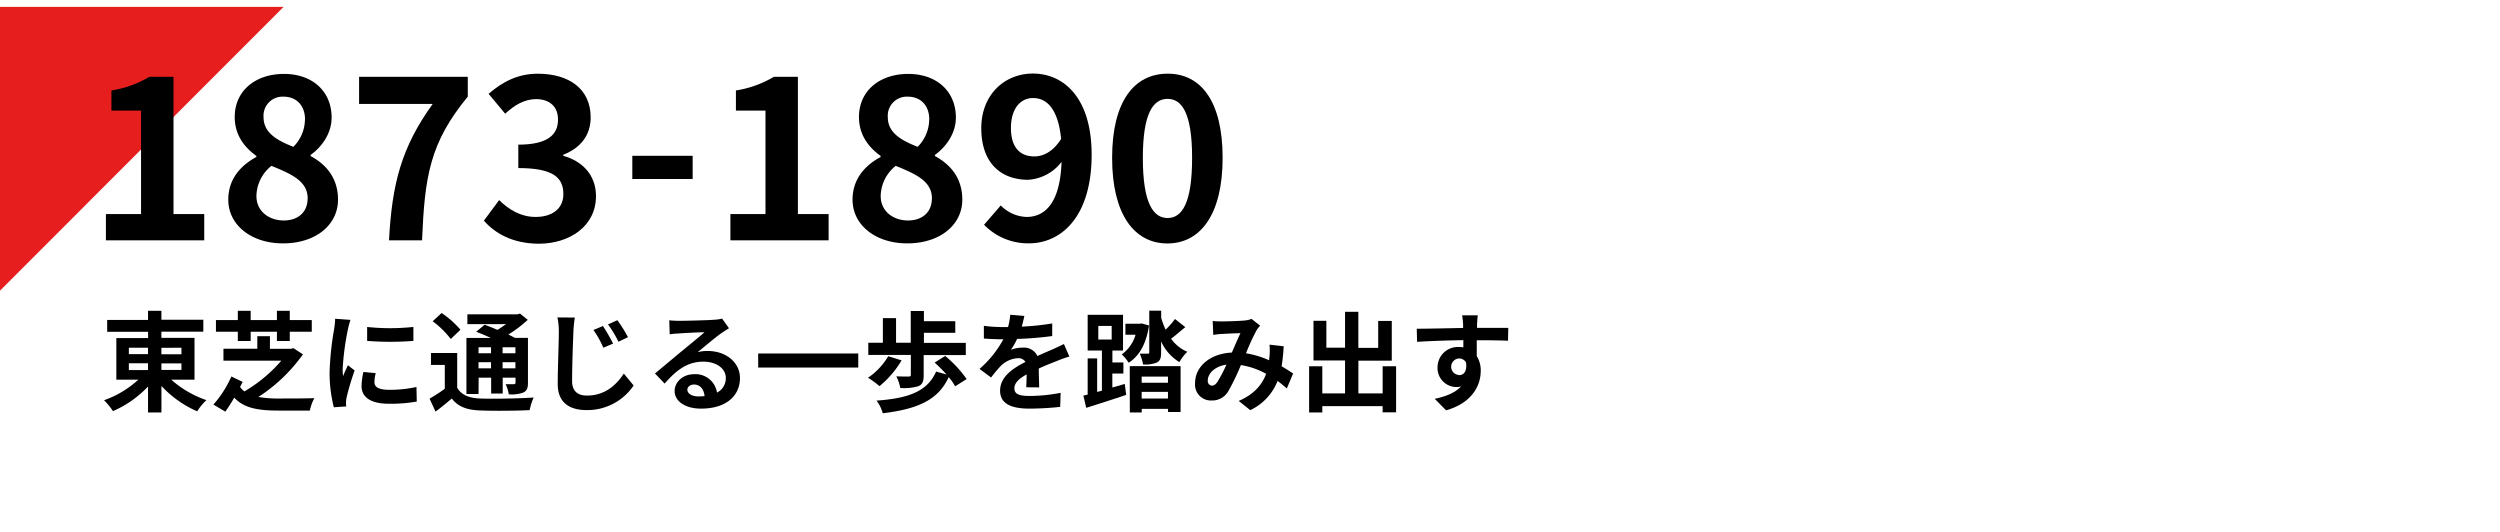
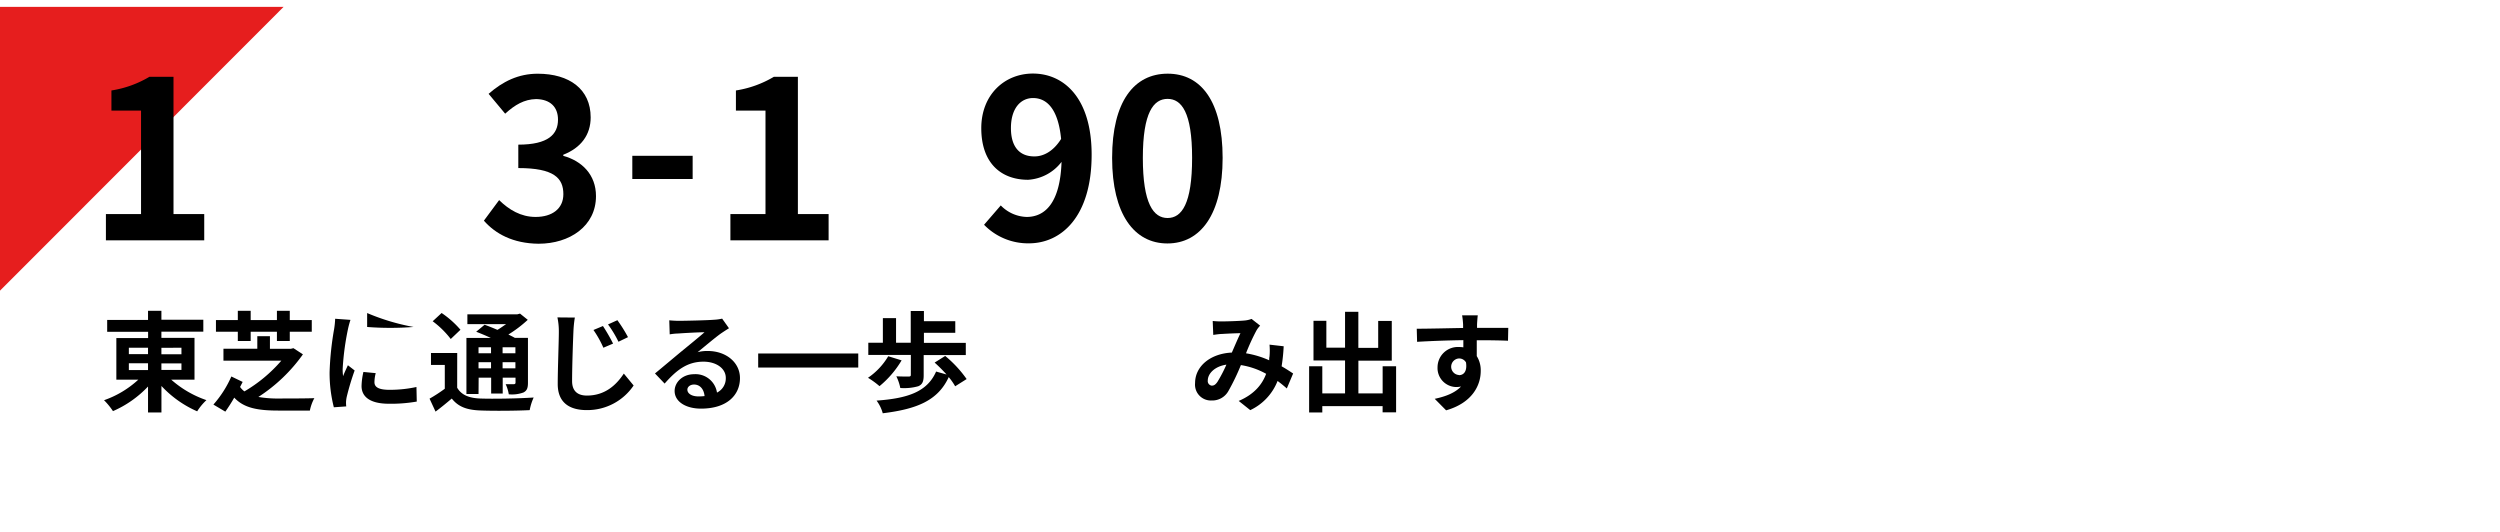
<svg xmlns="http://www.w3.org/2000/svg" viewBox="0 0 629.79 133.97">
  <rect x="0.72" width="629.08" height="133.97" fill="none" />
  <polygon points="0.4 72.25 0.4 2.14 70.46 2.14 0.4 72.25" fill="#e61e1e" stroke="#e61e1e" stroke-miterlimit="10" stroke-width="0.81" />
  <path d="M26.68,53.92h8.85V27.86H28.07V22.79a26.68,26.68,0,0,0,9.58-3.45h6.06V53.92h7.74v6.63H26.68Z" />
-   <path d="M57.51,50.3c0-5.29,3.23-8.68,7.07-10.75v-.27c-3.17-2.29-5.45-5.41-5.45-9.8,0-6.63,5.23-10.86,12.41-10.86s12,4.4,12,11c0,4.06-2.56,7.46-5.29,9.41v.28c3.79,2.06,6.9,5.4,6.9,11,0,6.24-5.5,11-13.85,11C63.41,61.33,57.51,56.76,57.51,50.3Zm20-.28c0-4.28-3.78-6.07-9.13-8.24a9.93,9.93,0,0,0-3.78,7.63c0,3.73,3.06,6.13,6.9,6.13C74.93,55.54,77.49,53.59,77.49,50Zm-.67-19.93c0-3.34-2-5.74-5.45-5.74a4.8,4.8,0,0,0-5,5.13c0,3.89,3.17,5.79,7.51,7.51A9.82,9.82,0,0,0,76.82,30.09Z" />
-   <path d="M109,26.19H90.46V19.34h27.38v5C108.26,36,107,44.4,106.32,60.55H98C98.75,46.24,101.14,37.1,109,26.19Z" />
  <path d="M121.9,55.59l3.84-5.18c2.45,2.4,5.45,4.24,9.18,4.24,4.17,0,7-2.06,7-5.74,0-4.07-2.39-6.57-11.35-6.57v-5.9c7.57,0,10-2.62,10-6.3,0-3.23-2-5.12-5.51-5.18-3,.06-5.35,1.45-7.8,3.68l-4.17-5c3.56-3.12,7.51-5.07,12.36-5.07,8,0,13.35,3.9,13.35,11,0,4.46-2.5,7.69-6.9,9.41v.28c4.68,1.28,8.24,4.73,8.24,10.14,0,7.57-6.63,12-14.47,12C129.19,61.33,124.79,58.88,121.9,55.59Z" />
  <path d="M159.29,39.25h15.2V45.1h-15.2Z" />
  <path d="M184,53.92h8.84V27.86h-7.45V22.79a26.69,26.69,0,0,0,9.57-3.45H201V53.92h7.74v6.63H184Z" />
-   <path d="M214.77,50.3c0-5.29,3.23-8.68,7.07-10.75v-.27c-3.17-2.29-5.45-5.41-5.45-9.8,0-6.63,5.23-10.86,12.41-10.86s12,4.4,12,11c0,4.06-2.56,7.46-5.28,9.41v.28c3.78,2.06,6.9,5.4,6.9,11,0,6.24-5.51,11-13.86,11C220.67,61.33,214.77,56.76,214.77,50.3Zm20-.28c0-4.28-3.78-6.07-9.12-8.24a9.91,9.91,0,0,0-3.79,7.63c0,3.73,3.06,6.13,6.9,6.13C232.19,55.54,234.75,53.59,234.75,50Zm-.67-19.93c0-3.34-2-5.74-5.45-5.74a4.8,4.8,0,0,0-5,5.13c0,3.89,3.17,5.79,7.52,7.51A9.85,9.85,0,0,0,234.08,30.09Z" />
  <path d="M252.11,51.75a9.46,9.46,0,0,0,6.51,2.9c4.62,0,8.46-3.51,8.8-13.87A11.47,11.47,0,0,1,259,45.29c-6.85,0-11.8-4.23-11.8-13,0-8.47,5.9-13.76,13-13.76,7.79,0,14.8,6.13,14.8,20.44,0,15.59-7.62,22.33-15.8,22.33a15.44,15.44,0,0,1-11.3-4.68ZM267.31,35c-.73-7.51-3.57-10.3-7.07-10.3-3.06,0-5.57,2.51-5.57,7.58,0,4.84,2.29,7.12,5.85,7.12C262.74,39.44,265.3,38.22,267.31,35Z" />
  <path d="M280.16,39.78c0-14.26,5.57-21.22,14-21.22S308,25.58,308,39.78s-5.56,21.55-13.91,21.55S280.16,54,280.16,39.78Zm20.15,0c0-11.53-2.68-14.87-6.18-14.87s-6.23,3.34-6.23,14.87,2.67,15.14,6.23,15.14S300.31,51.36,300.31,39.78Z" />
  <path d="M43.13,95.64A26.16,26.16,0,0,0,52,100.8a14.28,14.28,0,0,0-2.33,2.82,27.14,27.14,0,0,1-9-6.39v6.67H37.29V97.37a26.93,26.93,0,0,1-8.83,6.2,17.33,17.33,0,0,0-2.25-2.75,24.76,24.76,0,0,0,8.64-5.18H29.31V85.16h8V83.59H27v-3H37.29V78.3h3.37v2.25H51.22v3H40.66v1.57H49V95.64ZM32.46,89.22h4.83V87.6H32.46Zm0,4h4.83V91.52H32.46Zm8.2-5.6v1.62h5.05V87.6Zm5.05,3.92H40.66V93.2h5.05Z" />
  <path d="M76.31,89.27A41.15,41.15,0,0,1,65.09,100a28.79,28.79,0,0,0,5.35.39c1.45,0,6.8,0,8.75-.09a11,11,0,0,0-1.13,3.13H70.25c-5.16,0-8.75-.57-11.24-3.26a40.74,40.74,0,0,1-2.25,3.53l-3-1.78a27.24,27.24,0,0,0,4.52-7.08l2.85,1.37-.65,1.27a5.26,5.26,0,0,0,1.09,1.12,36.78,36.78,0,0,0,9.3-7.74H56.29v-3h8.53V84.69H68v3.18h5.27l.65-.16Zm-16.4-5.7H54.4V80.63h5.51V78.3h3.24v2.33h6.61V78.3H73v2.33h5.54v2.94H73V85.9H69.76V83.57H63.15V85.9H59.91Z" />
-   <path d="M88.29,80.58A22.29,22.29,0,0,0,87.64,83a66.3,66.3,0,0,0-1.32,10,13.62,13.62,0,0,0,.11,1.76c.38-1,.82-1.87,1.21-2.75l1.7,1.32a63.84,63.84,0,0,0-2,6.67,8.15,8.15,0,0,0-.17,1.26c0,.3,0,.74.06,1.12l-3.13.22a35,35,0,0,1-1.07-8.89,75.43,75.43,0,0,1,1.13-10.75,20.29,20.29,0,0,0,.27-2.66ZM94.65,94a9.38,9.38,0,0,0-.32,2.28c0,1.21,1,1.92,3.78,1.92a31.53,31.53,0,0,0,6.8-.71l.08,3.67a37.61,37.61,0,0,1-7,.55c-4.69,0-6.91-1.7-6.91-4.47a17.08,17.08,0,0,1,.47-3.54Zm9.49-11.63v3.51a75.51,75.51,0,0,1-11.65,0l0-3.51A54.9,54.9,0,0,0,104.14,82.36Z" />
+   <path d="M88.29,80.58A22.29,22.29,0,0,0,87.64,83a66.3,66.3,0,0,0-1.32,10,13.62,13.62,0,0,0,.11,1.76c.38-1,.82-1.87,1.21-2.75l1.7,1.32a63.84,63.84,0,0,0-2,6.67,8.15,8.15,0,0,0-.17,1.26c0,.3,0,.74.06,1.12l-3.13.22a35,35,0,0,1-1.07-8.89,75.43,75.43,0,0,1,1.13-10.75,20.29,20.29,0,0,0,.27-2.66ZM94.65,94a9.38,9.38,0,0,0-.32,2.28c0,1.21,1,1.92,3.78,1.92a31.53,31.53,0,0,0,6.8-.71l.08,3.67a37.61,37.61,0,0,1-7,.55c-4.69,0-6.91-1.7-6.91-4.47a17.08,17.08,0,0,1,.47-3.54Zm9.49-11.63a75.51,75.51,0,0,1-11.65,0l0-3.51A54.9,54.9,0,0,0,104.14,82.36Z" />
  <path d="M115.17,97.67c1.07,1.84,3,2.61,5.75,2.72,3.27.13,9.77,0,13.52-.25a13.42,13.42,0,0,0-1,3.18c-3.37.17-9.19.22-12.53.08s-5.46-.93-7.1-3c-1.27,1.07-2.55,2.14-4.09,3.29l-1.51-3.26a38.31,38.31,0,0,0,3.84-2.5v-6h-3.48v-3h6.61ZM113.55,85.4A22.72,22.72,0,0,0,109,80.93l2.25-2.08A23.76,23.76,0,0,1,116,83.07Zm7,13.86H117.5V85.13h6.14c-1.24-.58-2.55-1.12-3.68-1.56l2.12-1.76c1,.36,2.11.8,3.23,1.29.77-.44,1.51-1,2.2-1.45h-9.77V79.18h12.59L131,79l1.95,1.57a31.38,31.38,0,0,1-4.88,3.7c.6.3,1.18.58,1.64.85H133v11.3c0,1.32-.25,2-1.13,2.45a8.32,8.32,0,0,1-3.7.46,9.23,9.23,0,0,0-.79-2.55c.85,0,1.81,0,2.08,0s.41-.14.41-.41V95.14h-3.23v4h-2.91v-4h-3.15Zm0-11.77V89h3.15V87.49Zm3.15,5.3V91.25h-3.15v1.54Zm6.14-5.3h-3.23V89h3.23Zm0,5.3V91.25h-3.23v1.54Z" />
  <path d="M144.81,80a29.17,29.17,0,0,0-.36,3.62c-.13,2.94-.33,9-.33,12.38,0,2.74,1.65,3.65,3.73,3.65,4.5,0,7.35-2.58,9.3-5.54l2.47,3a14.07,14.07,0,0,1-11.79,6.2c-4.45,0-7.33-1.94-7.33-6.58,0-3.65.28-10.76.28-13.12a16.61,16.61,0,0,0-.36-3.65Zm9.62,6.56L152,87.6a25.64,25.64,0,0,0-2.5-4.47l2.39-1A45,45,0,0,1,154.43,86.53Zm3.76-1.62-2.39,1.15a27.52,27.52,0,0,0-2.63-4.36l2.36-1.07A36.85,36.85,0,0,1,158.19,84.91Z" />
  <path d="M183.64,82.69c-.66.41-1.29.82-1.9,1.23-1.45,1-4.3,3.43-6,4.8a9.35,9.35,0,0,1,2.55-.3c4.61,0,8.12,2.88,8.12,6.83,0,4.28-3.27,7.69-9.82,7.69-3.78,0-6.64-1.73-6.64-4.45,0-2.19,2-4.22,4.89-4.22a5.46,5.46,0,0,1,5.78,4.63,4,4,0,0,0,2.22-3.7c0-2.44-2.47-4.09-5.62-4.09-4.17,0-6.88,2.22-9.79,5.52L165,94.08c1.92-1.57,5.19-4.34,6.8-5.66s4.34-3.54,5.68-4.72c-1.4,0-5.13.2-6.55.31a15,15,0,0,0-2.22.22l-.11-3.54c.76.08,1.7.13,2.46.13,1.43,0,7.24-.13,8.78-.27a11.77,11.77,0,0,0,2.08-.28Zm-6.15,17.09c-.16-1.75-1.17-2.91-2.65-2.91-1,0-1.68.61-1.68,1.29,0,1,1.15,1.7,2.74,1.7A13.1,13.1,0,0,0,177.49,99.78Z" />
  <path d="M216.21,89.05v3.54H191V89.05Z" />
  <path d="M227.13,90.78a24.83,24.83,0,0,1-5.57,6.5,20.86,20.86,0,0,0-2.9-2.11,17.07,17.07,0,0,0,5.1-5.43Zm2.33-1.37H218.74V86.34h3.67v-6.2h3.32v6.2h3.7v-8h3.32v2.58h7.9v2.91h-7.9v2.55H243.3v3.07H232.69v5.1c0,1.49-.3,2.31-1.37,2.75a13,13,0,0,1-4.52.44,11.71,11.71,0,0,0-1-2.94c1.21.06,2.72.06,3.1.06s.55-.11.55-.39Zm11.16,7.9A14.77,14.77,0,0,0,239,95c-2.74,5.95-8.09,8.06-16.62,9.11a9.49,9.49,0,0,0-1.56-3.19c7.84-.57,12.75-2.19,15-7.32l2.63.74a41.45,41.45,0,0,0-3-3l2.66-1.67a29.42,29.42,0,0,1,5.4,5.82Z" />
-   <path d="M258.52,97.56c.06-.8.09-2.06.11-3.24-2,1.1-3.09,2.17-3.09,3.51,0,1.51,1.28,1.92,3.94,1.92a41.86,41.86,0,0,0,7.71-.79l-.11,3.54a75,75,0,0,1-7.68.44c-4.25,0-7.46-1-7.46-4.53s3.29-5.65,6.39-7.24a2.12,2.12,0,0,0-1.89-.94,6.72,6.72,0,0,0-4.25,1.87,34.34,34.34,0,0,0-2.52,3l-2.91-2.17a26.66,26.66,0,0,0,6-7.46h-.33c-1.1,0-3.1-.06-4.58-.19V82.08a34.73,34.73,0,0,0,4.77.31h1.32a15.42,15.42,0,0,0,.55-3.1l3.56.3c-.14.66-.33,1.59-.66,2.69a63.15,63.15,0,0,0,7.68-.8l0,3.18a86.63,86.63,0,0,1-8.85.72,16.17,16.17,0,0,1-1.57,2.74,8.48,8.48,0,0,1,3.08-.55,3.69,3.69,0,0,1,3.61,2.12c1.4-.66,2.55-1.13,3.68-1.62s2-.94,3-1.4l1.37,3.15A29.4,29.4,0,0,0,266.09,91c-1.2.47-2.74,1.07-4.41,1.84,0,1.51.08,3.51.11,4.75Z" />
-   <path d="M280.22,97.61q1.56-.4,3.12-.9l.36,2.77c-3.48,1.18-7.21,2.36-10.06,3.26l-.72-3.07L274,99.4V90.29h2.39v8.45l1.2-.33V88.31H274v-9h8.91v9h-2.68v3H283V94.1h-2.79Zm-3.54-12.07h3.37V82.11h-3.37ZM289.46,82c-.69,4.49-2.36,7.62-5.13,9.38a11.31,11.31,0,0,0-1.73-2.11,9.15,9.15,0,0,0,3.46-4.94h-2.55V81.56h3.59l.52-.08ZM284.6,92.24h12.81v11.55h-3.16V103h-6.63v.9h-3Zm14-9.83c-1.26,1-2.49,2.14-3.59,2.91a9.56,9.56,0,0,0,4.09,3.3,12.31,12.31,0,0,0-2,2.6A11.74,11.74,0,0,1,292.5,86v2.82c0,1.35-.22,2.06-1.07,2.5a7.71,7.71,0,0,1-3.48.49,11.25,11.25,0,0,0-.82-2.71c.87,0,1.75,0,2,0s.39-.08.39-.38V78.27h3v1.78a20,20,0,0,0,1.12,3A20.66,20.66,0,0,0,296,80.36Zm-11,12.46v1.54h6.63V94.87Zm6.63,5.52V98.71h-6.63v1.68Z" />
  <path d="M324.17,97.86c-.71-.63-1.51-1.29-2.33-1.89a13.61,13.61,0,0,1-6.88,7.35L312.05,101c4.11-1.75,6-4.36,6.91-6.83a19.13,19.13,0,0,0-6.36-2.2,55.45,55.45,0,0,1-3.15,6.54,4.65,4.65,0,0,1-4.23,2.38,4,4,0,0,1-4.16-4.39c0-4.2,3.81-7.43,9.26-7.68.77-1.76,1.54-3.59,2.17-4.88-1.07,0-3.4.11-4.63.19-.58,0-1.54.14-2.22.24l-.14-3.51a19.89,19.89,0,0,0,2.25.11c1.53,0,4.44-.11,5.7-.22a6.66,6.66,0,0,0,1.84-.41l2.16,1.7a6.29,6.29,0,0,0-.9,1.16A53.2,53.2,0,0,0,313.89,89a23.83,23.83,0,0,1,5.84,1.76c0-.33,0-.63.08-.94a17,17,0,0,0,0-3l3.57.41a46,46,0,0,1-.52,5.05c1.12.63,2.11,1.29,2.9,1.81Zm-15.24-6c-3,.46-4.67,2.3-4.67,4a1.15,1.15,0,0,0,1,1.29c.55,0,.93-.24,1.42-.93A35.29,35.29,0,0,0,308.93,91.91Z" />
  <path d="M351.7,92.26v11.61h-3.4v-1.56H333.11v1.59h-3.32V92.26h3.32V99.1h5.73V90.81h-7.95v-10h3.24v6.78h4.71V78.55h3.35v9.08h5V80.85h3.42v10h-8.41V99.1h6.11V92.26Z" />
  <path d="M379.89,85.84c-1.64-.08-4.19-.13-7.87-.13,0,1.37,0,2.85,0,4a6.73,6.73,0,0,1,1,3.76c0,3.54-2.08,8-8.72,9.9l-2.87-2.9c2.74-.58,5.12-1.49,6.63-3.11a5.32,5.32,0,0,1-1.23.14,4.78,4.78,0,0,1-4.69-5,5.12,5.12,0,0,1,5.43-5.08,7.16,7.16,0,0,1,1.07.08l0-1.81c-4.11.06-8.31.22-11.65.42l-.09-3.3c3.1,0,8-.13,11.68-.19,0-.33,0-.63,0-.82a19.2,19.2,0,0,0-.25-2.36h3.95c-.08.44-.17,1.89-.19,2.33,0,.22,0,.49,0,.82,2.74,0,6.44,0,7.87,0Zm-12.37,8.67c1.13,0,2.14-.85,1.79-3.21a2,2,0,0,0-1.79-1,2.09,2.09,0,0,0,0,4.17Z" />
</svg>